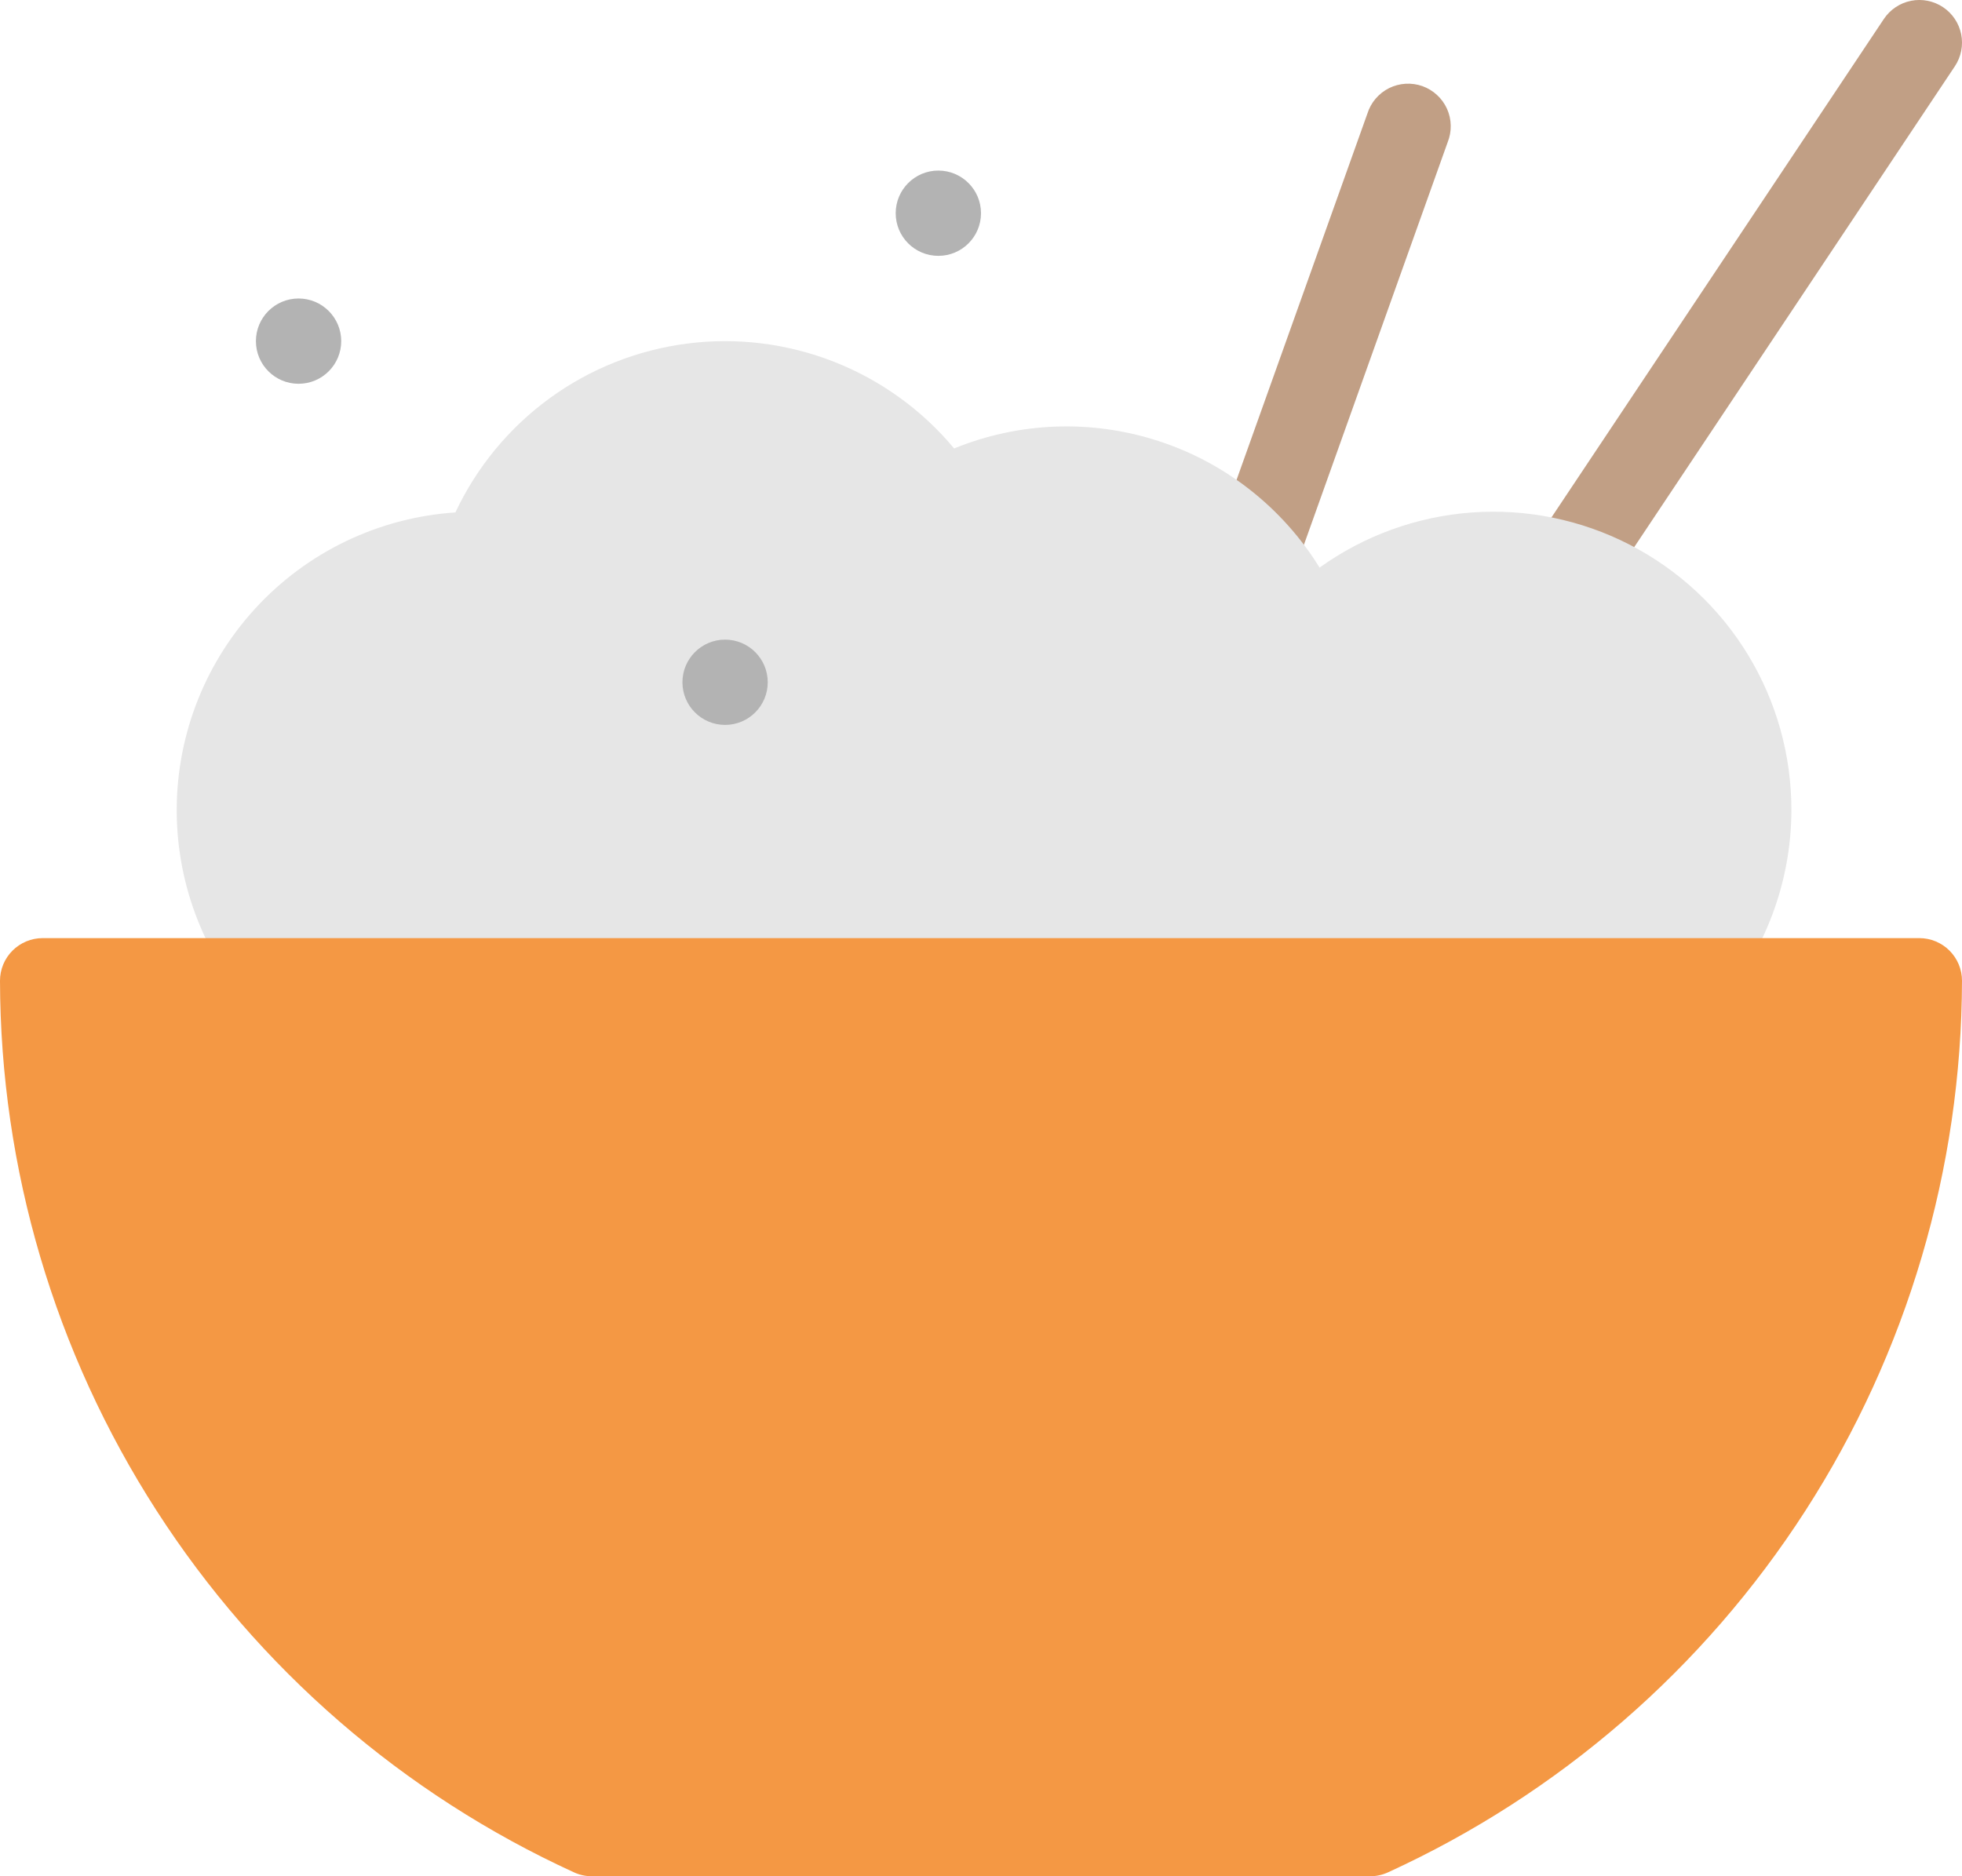
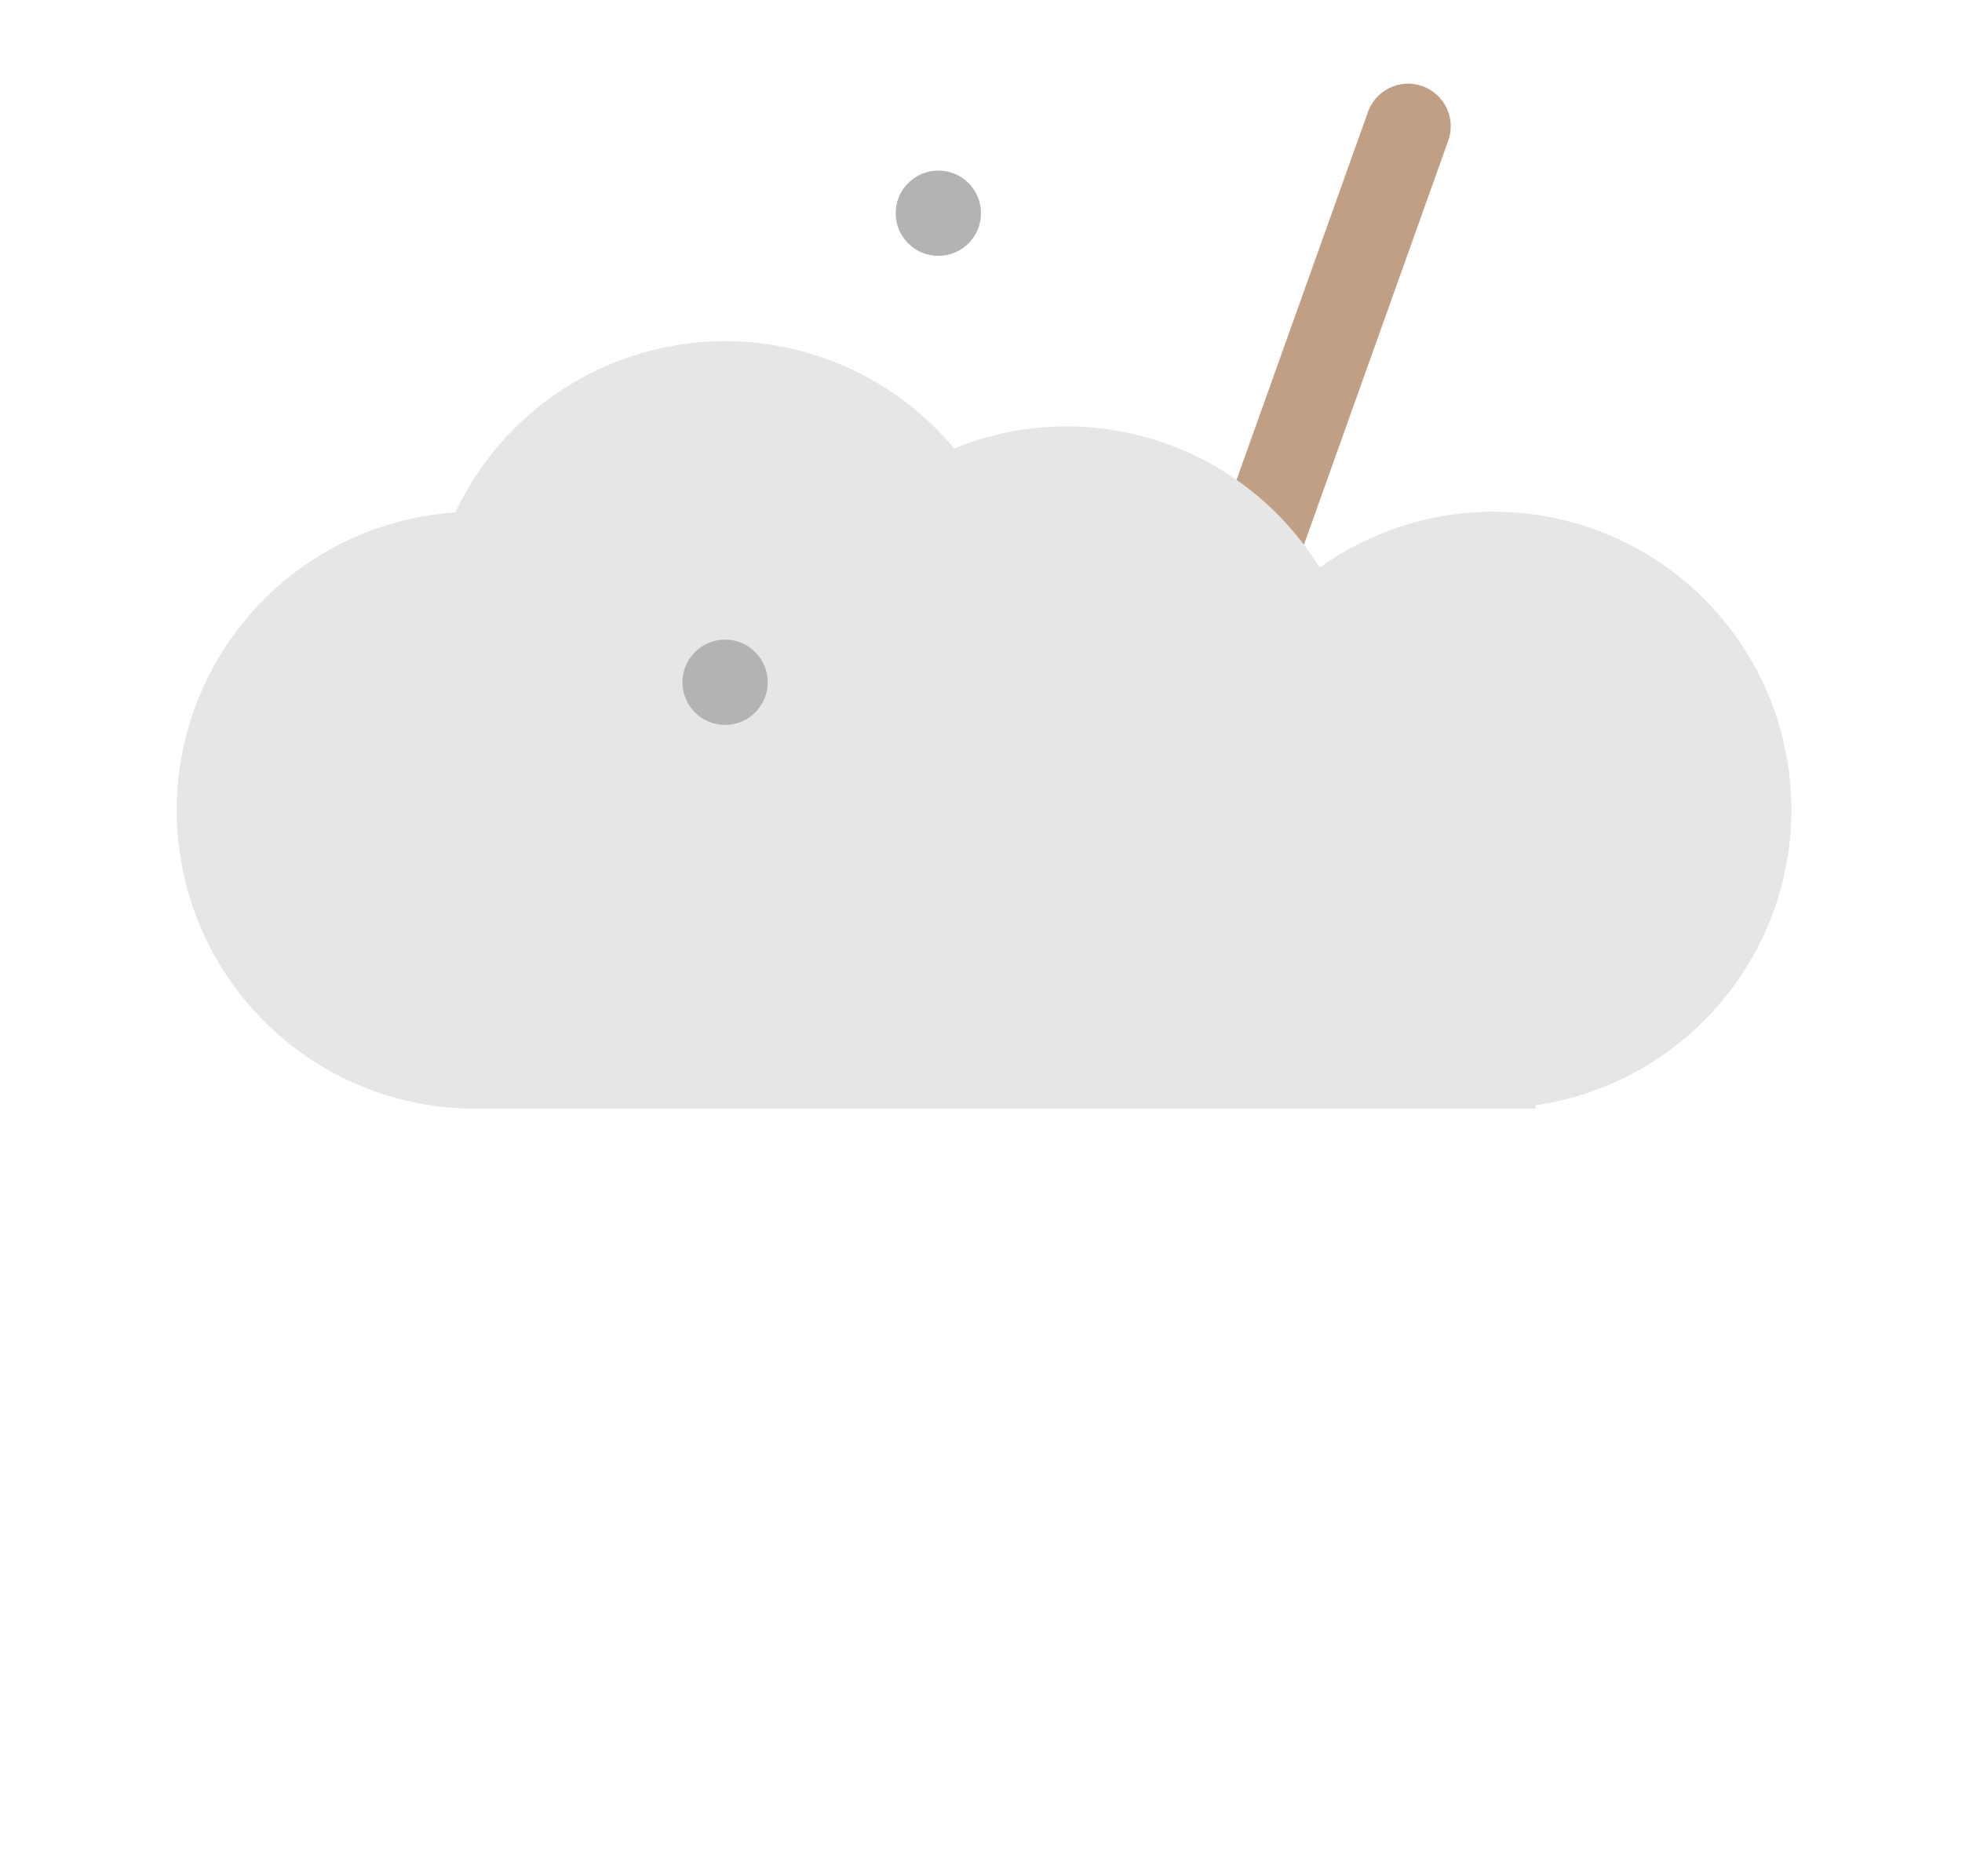
<svg xmlns="http://www.w3.org/2000/svg" width="46" height="44" viewBox="0 0 46 44" fill="none">
-   <path d="M36.812 14.279C36.631 14.279 36.454 14.23 36.299 14.136C36.144 14.043 36.017 13.91 35.932 13.751C35.846 13.591 35.806 13.412 35.815 13.231C35.823 13.05 35.881 12.876 35.981 12.725L44.168 0.445C44.315 0.224 44.544 0.071 44.804 0.019C45.064 -0.033 45.334 0.021 45.555 0.168C45.776 0.315 45.929 0.544 45.981 0.804C46.033 1.064 45.979 1.334 45.832 1.555L37.646 13.834C37.554 13.971 37.43 14.084 37.285 14.161C37.139 14.239 36.977 14.28 36.812 14.279Z" fill="#C19F85" />
  <path d="M29.43 14C29.315 14 29.202 13.98 29.094 13.941C28.844 13.852 28.64 13.668 28.527 13.428C28.413 13.189 28.399 12.914 28.488 12.664L32.059 2.664C32.099 2.536 32.165 2.416 32.252 2.314C32.34 2.211 32.447 2.127 32.567 2.067C32.688 2.007 32.819 1.972 32.954 1.964C33.088 1.956 33.223 1.975 33.35 2.02C33.477 2.066 33.593 2.136 33.692 2.228C33.791 2.319 33.87 2.429 33.926 2.552C33.981 2.675 34.011 2.808 34.013 2.943C34.016 3.077 33.991 3.211 33.941 3.336L30.371 13.336C30.302 13.53 30.174 13.698 30.006 13.817C29.837 13.936 29.636 14 29.43 14Z" fill="#C19F85" />
  <path d="M42 19C42.002 17.714 41.65 16.452 40.981 15.353C40.312 14.254 39.352 13.361 38.208 12.773C37.065 12.185 35.78 11.924 34.498 12.019C33.215 12.114 31.983 12.561 30.938 13.311C30.071 11.907 28.735 10.855 27.166 10.344C25.597 9.832 23.898 9.893 22.37 10.517C21.618 9.614 20.65 8.915 19.556 8.485C18.462 8.055 17.277 7.907 16.112 8.057C14.946 8.207 13.836 8.648 12.886 9.34C11.937 10.032 11.177 10.953 10.677 12.017C8.877 12.137 7.193 12.947 5.976 14.279C4.759 15.61 4.103 17.36 4.145 19.163C4.187 20.966 4.923 22.684 6.2 23.958C7.477 25.232 9.197 25.963 11 26H36V25.92C37.664 25.679 39.186 24.847 40.287 23.576C41.389 22.306 41.997 20.681 42 19Z" fill="#E6E6E6" />
-   <path d="M45 22H1C0.735 22 0.48 22.106 0.293 22.293C0.105 22.481 0 22.735 0 23C0.01 27.407 1.284 31.719 3.669 35.424C6.054 39.13 9.451 42.075 13.458 43.909C13.588 43.969 13.73 44 13.874 44H32.126C32.27 44 32.411 43.969 32.542 43.909C36.549 42.075 39.946 39.13 42.331 35.424C44.716 31.719 45.989 27.407 46 23C46 22.735 45.895 22.481 45.707 22.293C45.52 22.106 45.265 22 45 22Z" fill="#F49844" />
-   <path d="M7 9C7.552 9 8 8.553 8 8C8 7.448 7.552 7 7 7C6.448 7 6 7.448 6 8C6 8.553 6.448 9 7 9Z" fill="#B3B3B3" />
  <path d="M22 6C22.552 6 23 5.553 23 5C23 4.448 22.552 4 22 4C21.448 4 21 4.448 21 5C21 5.553 21.448 6 22 6Z" fill="#B3B3B3" />
  <path d="M17 17C17.552 17 18 16.552 18 16C18 15.448 17.552 15 17 15C16.448 15 16 15.448 16 16C16 16.552 16.448 17 17 17Z" fill="#B3B3B3" />
</svg>